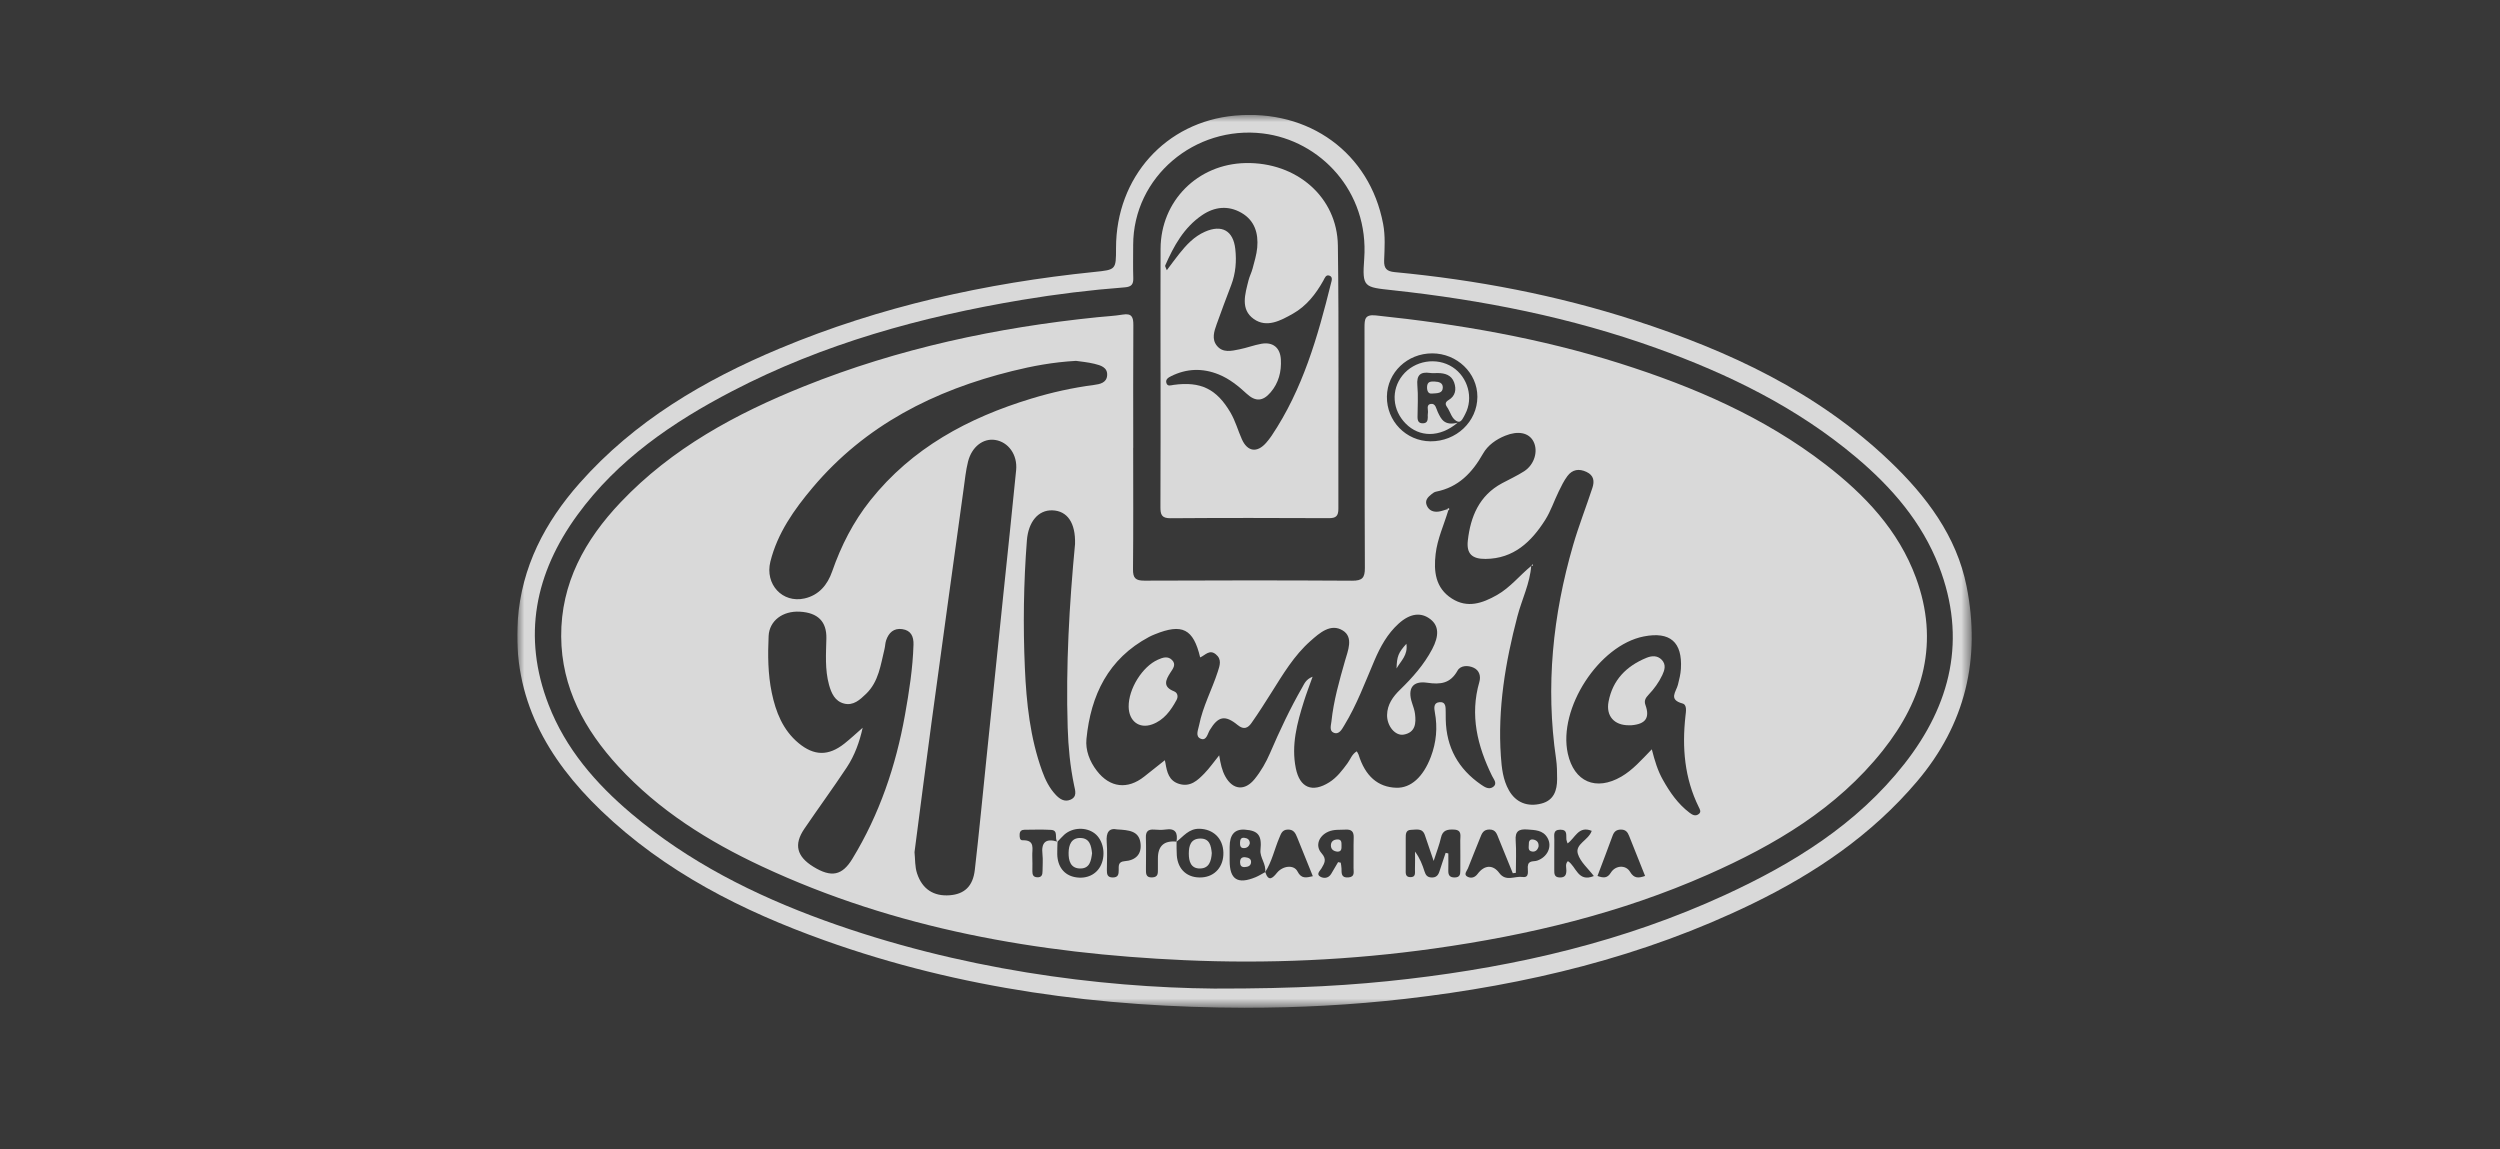
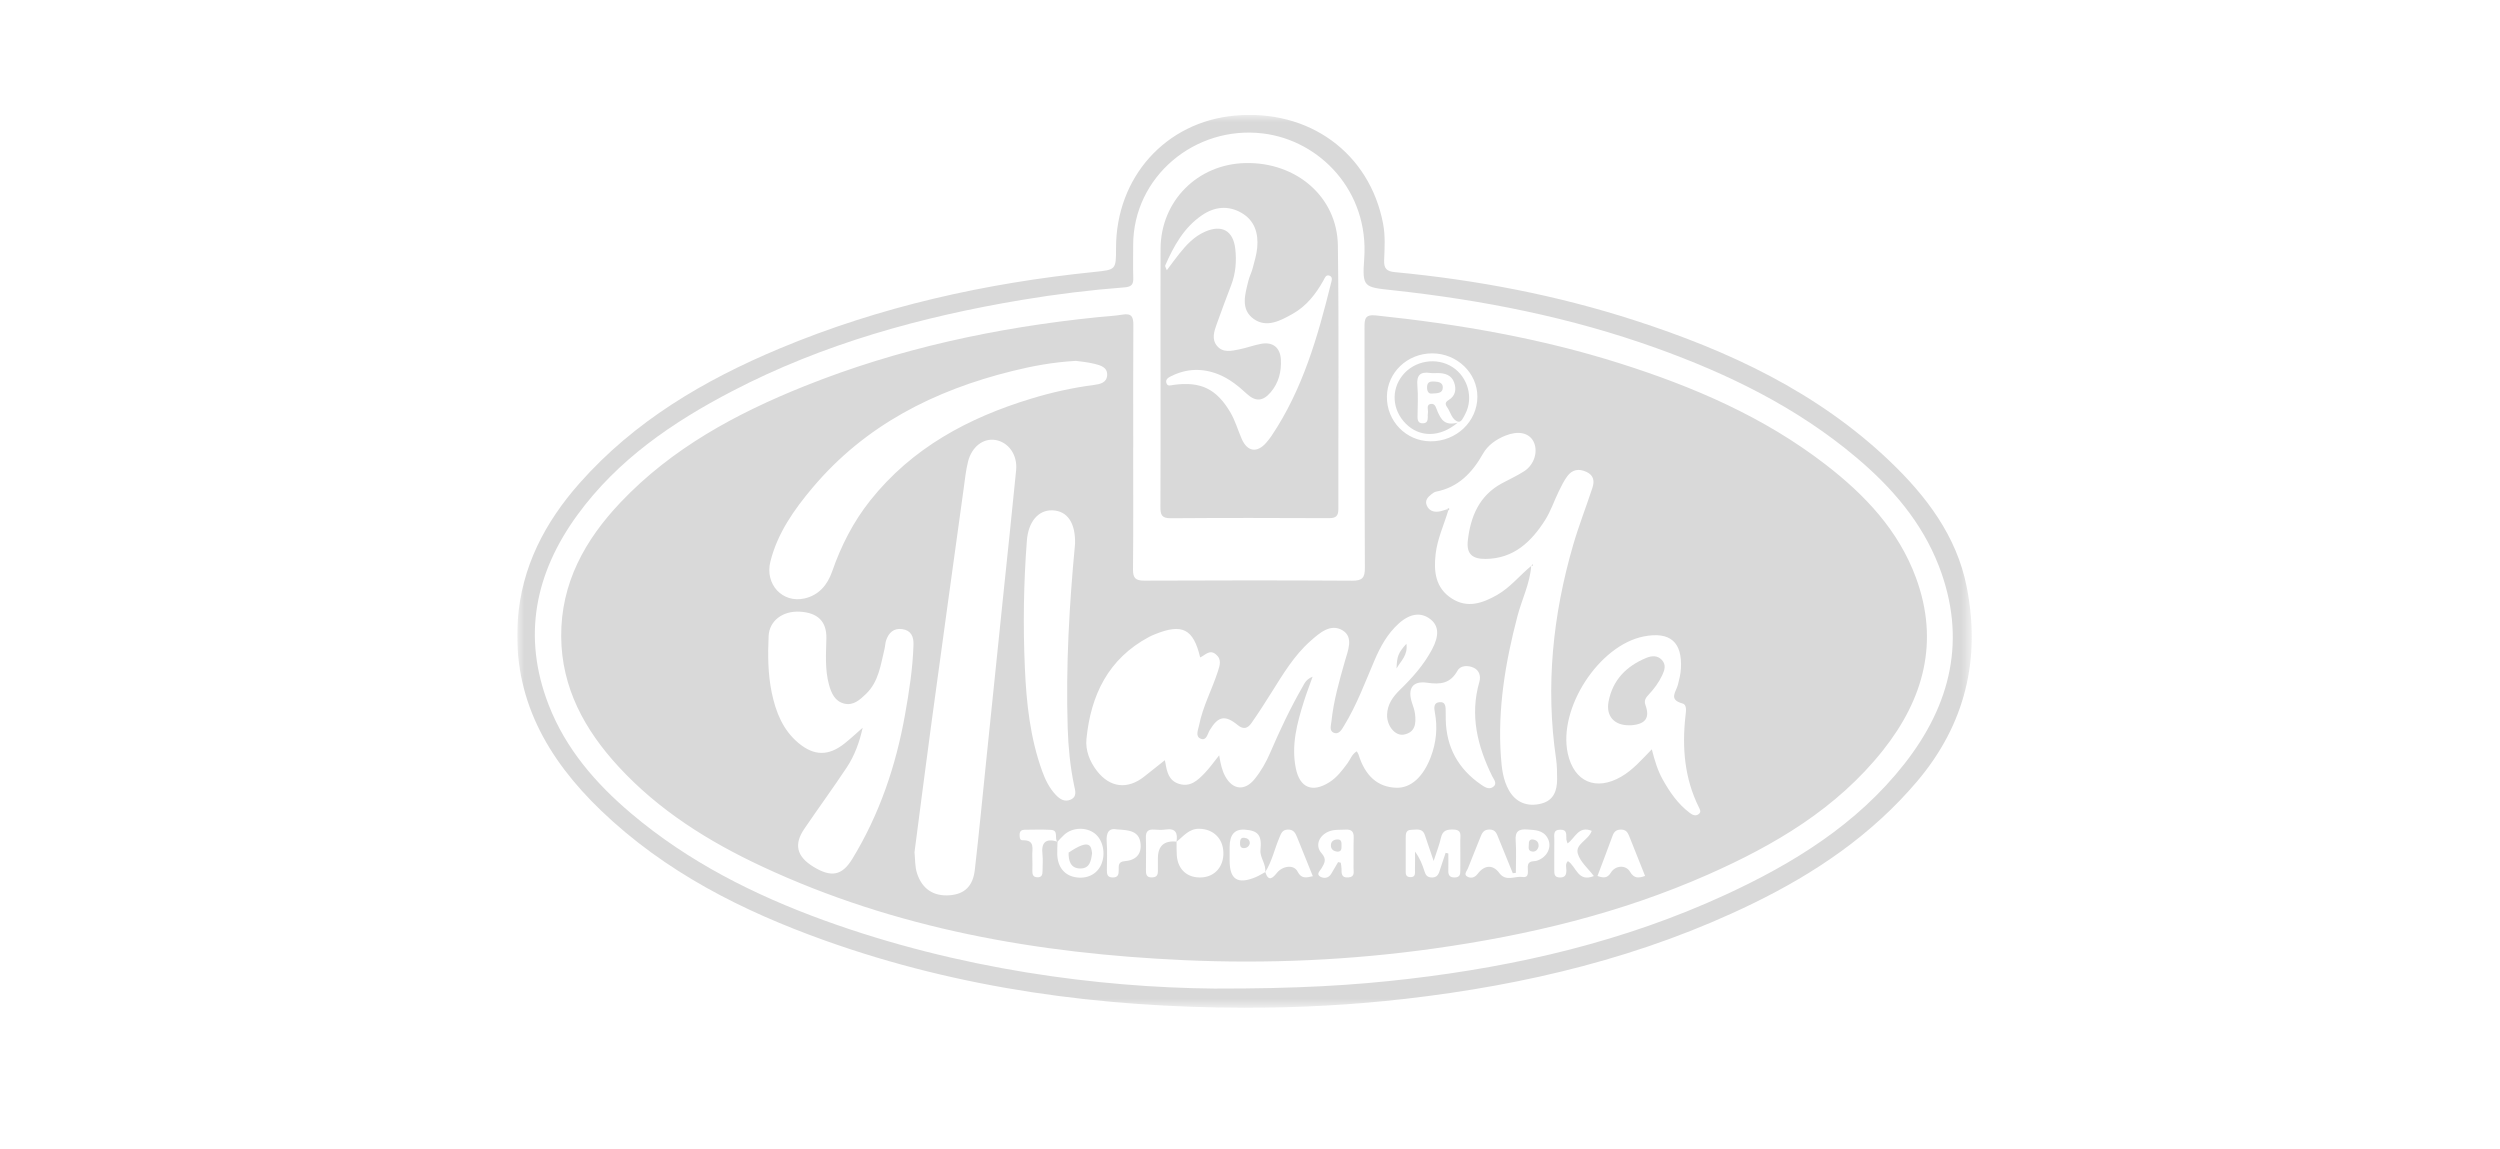
<svg xmlns="http://www.w3.org/2000/svg" width="174" height="80" viewBox="0 0 174 80" fill="none">
-   <rect width="174" height="80" fill="#383838" />
  <g clip-path="url(#clip0_2073_276)">
    <mask id="mask0_2073_276" style="mask-type:luminance" maskUnits="userSpaceOnUse" x="36" y="8" width="102" height="63">
      <path d="M137.23 8H36V70.141H137.23V8Z" fill="white" />
    </mask>
    <g mask="url(#mask0_2073_276)">
      <path d="M86.653 70.141C76.657 70.121 66.86 68.837 57.408 65.457C51.664 63.404 46.277 60.684 41.831 56.412C38.084 52.812 35.66 48.57 36.039 43.158C36.297 39.463 37.93 36.35 40.341 33.625C44.162 29.306 49.001 26.458 54.253 24.26C61.268 21.324 68.613 19.702 76.16 18.928C77.675 18.772 77.676 18.781 77.676 17.257C77.678 12.33 81.13 8.484 85.944 8.046C91.112 7.576 95.329 10.649 96.264 15.573C96.425 16.416 96.368 17.273 96.336 18.122C96.315 18.694 96.522 18.887 97.073 18.94C102.761 19.479 108.347 20.541 113.787 22.302C120.33 24.419 126.474 27.277 131.523 32.093C134.073 34.525 136.18 37.314 136.877 40.82C137.872 45.832 136.802 50.404 133.428 54.386C130.266 58.117 126.329 60.777 121.99 62.889C114.353 66.608 106.221 68.55 97.821 69.519C94.109 69.946 90.389 70.144 86.655 70.139L86.653 70.141ZM84.514 68.805C90.299 68.814 94.164 68.584 98.021 68.133C105.649 67.242 113.056 65.514 120.06 62.29C124.828 60.095 129.24 57.37 132.536 53.178C135.795 49.035 136.901 44.452 134.945 39.395C133.76 36.336 131.668 33.918 129.188 31.831C125.065 28.358 120.305 26.032 115.27 24.224C109.325 22.088 103.173 20.875 96.907 20.198C94.928 19.984 94.804 20.004 94.949 18.01C95.29 13.32 91.879 9.769 87.897 9.288C83.168 8.717 78.873 12.305 78.869 17.056C78.869 17.819 78.852 18.583 78.876 19.346C78.891 19.785 78.754 19.962 78.29 19.999C75.89 20.182 73.5 20.476 71.125 20.873C64.108 22.047 57.309 23.92 50.966 27.222C46.809 29.385 42.992 31.995 40.189 35.838C37.241 39.883 36.336 44.284 38.184 49.054C39.37 52.115 41.461 54.531 43.937 56.622C47.914 59.986 52.493 62.288 57.353 64.056C66.738 67.465 76.482 68.729 84.513 68.805H84.514Z" fill="#D9D9D9" />
      <path d="M78.869 31.165C78.869 33.984 78.885 36.803 78.857 39.62C78.85 40.235 79.033 40.415 79.65 40.413C84.47 40.391 89.289 40.387 94.111 40.417C94.812 40.42 94.998 40.219 94.995 39.528C94.968 33.95 94.986 28.371 94.97 22.793C94.97 22.209 94.996 21.874 95.758 21.953C101.523 22.556 107.212 23.539 112.748 25.292C117.871 26.916 122.769 29.019 127.06 32.331C129.796 34.443 132.136 36.905 133.352 40.214C134.987 44.662 133.894 48.651 131.042 52.239C127.829 56.281 123.511 58.821 118.875 60.871C112.788 63.561 106.385 65.093 99.812 66.017C94.033 66.829 88.225 67.088 82.409 66.827C72.243 66.369 62.333 64.651 53.03 60.303C49.308 58.564 45.853 56.405 43.042 53.349C40.69 50.79 39.082 47.868 39.059 44.3C39.034 40.588 40.715 37.573 43.194 34.961C46.768 31.195 51.225 28.788 55.978 26.881C62.537 24.251 69.38 22.791 76.393 22.077C76.976 22.017 77.566 21.992 78.144 21.895C78.772 21.791 78.885 22.073 78.881 22.623C78.862 25.47 78.873 28.319 78.873 31.167L78.869 31.165ZM73.595 58.589C73.362 58.356 73.703 57.792 73.155 57.76C72.54 57.725 71.921 57.746 71.305 57.751C71.105 57.751 70.972 57.849 70.967 58.068C70.963 58.246 70.958 58.49 71.177 58.483C72.072 58.457 71.824 59.1 71.847 59.577C71.865 59.929 71.853 60.282 71.853 60.634C71.853 60.857 71.895 61.039 72.174 61.058C72.51 61.081 72.561 60.876 72.561 60.613C72.561 60.231 72.598 59.846 72.556 59.469C72.457 58.621 72.791 58.331 73.604 58.58C73.597 58.872 73.577 59.164 73.585 59.455C73.604 60.316 74.06 60.903 74.813 61.048C75.624 61.205 76.342 60.864 76.644 60.175C76.976 59.418 76.771 58.451 76.188 58.004C75.587 57.546 74.645 57.582 74.072 58.096C73.903 58.248 73.754 58.425 73.597 58.589H73.595ZM81.882 58.589C81.987 57.979 81.826 57.624 81.112 57.736C80.854 57.776 80.585 57.757 80.322 57.739C79.913 57.711 79.74 57.868 79.753 58.294C79.776 59.026 79.76 59.757 79.758 60.489C79.758 60.793 79.74 61.087 80.189 61.069C80.645 61.051 80.583 60.731 80.59 60.445C80.596 60.212 80.59 59.977 80.59 59.743C80.59 58.875 81.023 58.487 81.889 58.579C81.893 58.897 81.882 59.215 81.905 59.531C81.974 60.537 82.663 61.134 83.659 61.067C84.569 61.005 85.171 60.305 85.148 59.34C85.124 58.349 84.443 57.704 83.48 57.682C82.743 57.667 82.368 58.211 81.881 58.589H81.882ZM88.063 60.698C88.294 61.405 88.588 61.104 88.879 60.745C89.281 60.254 90.056 60.16 90.307 60.654C90.574 61.178 90.905 61.093 91.373 60.984C91.004 60.072 90.643 59.185 90.288 58.296C90.164 57.985 90.035 57.718 89.615 57.739C89.229 57.758 89.157 58.036 89.042 58.305C88.701 59.102 88.529 59.969 88.05 60.71C88.153 60.148 87.674 59.692 87.729 59.16C87.833 58.158 87.589 57.806 86.633 57.743C85.933 57.697 85.583 58.096 85.583 58.941C85.583 59.263 85.583 59.584 85.583 59.904C85.583 61.214 86.14 61.571 87.393 61.051C87.624 60.954 87.84 60.816 88.063 60.696V60.698ZM100.714 35.451C100.742 35.479 100.769 35.505 100.797 35.534C100.496 36.538 100.042 37.501 99.92 38.554C99.779 39.772 99.901 40.926 101.051 41.66C102.138 42.354 103.177 41.986 104.19 41.414C105.12 40.887 105.772 40.041 106.585 39.38L106.574 39.365C106.488 40.606 105.92 41.718 105.611 42.898C104.773 46.096 104.231 49.318 104.461 52.635C104.517 53.455 104.607 54.277 105.023 55.01C105.496 55.846 106.306 56.184 107.288 55.926C108.151 55.7 108.374 55.012 108.375 54.224C108.375 53.755 108.37 53.282 108.303 52.819C107.562 47.769 108.075 42.819 109.487 37.946C109.878 36.598 110.394 35.288 110.832 33.952C110.98 33.499 110.94 33.09 110.422 32.846C109.89 32.595 109.432 32.679 109.091 33.135C108.847 33.461 108.667 33.837 108.487 34.205C108.165 34.862 107.935 35.574 107.546 36.188C106.583 37.706 105.357 38.883 103.398 38.901C102.462 38.909 102.055 38.547 102.161 37.616C102.35 35.954 102.953 34.489 104.537 33.637C105.053 33.358 105.592 33.114 106.083 32.798C106.806 32.331 107.075 31.377 106.723 30.714C106.401 30.11 105.655 29.966 104.772 30.322C104.121 30.582 103.545 30.995 103.218 31.575C102.465 32.907 101.504 33.915 99.943 34.221C99.834 34.242 99.729 34.321 99.639 34.392C99.374 34.601 99.141 34.836 99.316 35.209C99.473 35.546 99.775 35.649 100.12 35.608C100.321 35.583 100.516 35.502 100.712 35.447L100.714 35.451ZM94.429 52.29C94.478 52.379 94.531 52.444 94.554 52.517C95.017 54.017 95.898 54.789 97.19 54.828C98.195 54.856 99.054 54.079 99.584 52.684C99.968 51.672 100.065 50.641 99.865 49.575C99.812 49.293 99.766 48.914 100.171 48.874C100.65 48.824 100.613 49.231 100.62 49.553C100.625 49.729 100.62 49.904 100.624 50.081C100.663 52.013 101.497 53.519 103.082 54.609C103.319 54.772 103.614 54.971 103.895 54.786C104.257 54.547 103.964 54.245 103.851 54.012C102.828 51.923 102.292 49.779 102.964 47.458C103.077 47.066 102.964 46.661 102.573 46.477C102.181 46.292 101.654 46.301 101.445 46.675C100.942 47.573 100.268 47.654 99.33 47.518C98.303 47.368 97.951 47.932 98.278 48.925C98.36 49.174 98.453 49.427 98.485 49.687C98.565 50.339 98.515 50.974 97.709 51.127C97.11 51.242 96.523 50.528 96.541 49.754C96.557 49.028 96.947 48.487 97.444 48.004C98.312 47.161 99.109 46.26 99.678 45.184C100.185 44.227 100.131 43.549 99.563 43.103C98.906 42.587 98.137 42.688 97.345 43.404C96.566 44.109 96.074 45.005 95.666 45.958C95.009 47.494 94.429 49.068 93.552 50.502C93.395 50.76 93.202 51.15 92.826 50.998C92.502 50.867 92.64 50.472 92.669 50.203C92.819 48.77 93.215 47.389 93.609 46.005C93.809 45.302 94.224 44.356 93.459 43.883C92.621 43.363 91.847 44.047 91.202 44.62C90.065 45.627 89.3 46.921 88.501 48.188C88.047 48.907 87.593 49.627 87.103 50.321C86.865 50.661 86.576 50.82 86.149 50.468C85.26 49.738 84.784 49.848 84.199 50.816C84.044 51.074 83.973 51.569 83.584 51.421C83.167 51.262 83.392 50.809 83.457 50.477C83.713 49.171 84.355 47.997 84.76 46.742C84.897 46.313 85.055 45.892 84.618 45.537C84.176 45.176 83.879 45.61 83.531 45.756C83.059 43.764 82.285 43.372 80.376 44.148C80.24 44.203 80.104 44.261 79.975 44.33C77.135 45.846 75.917 48.379 75.617 51.431C75.539 52.216 75.838 52.995 76.342 53.649C77.246 54.826 78.477 54.973 79.641 54.047C80.141 53.649 80.642 53.254 81.069 52.914C81.05 52.831 81.091 52.971 81.115 53.11C81.22 53.734 81.354 54.342 82.066 54.559C82.847 54.798 83.355 54.314 83.826 53.83C84.178 53.469 84.47 53.048 84.855 52.571C84.952 53.169 85.053 53.63 85.283 54.044C85.806 54.986 86.642 55.063 87.321 54.224C87.766 53.674 88.118 53.059 88.397 52.41C89.07 50.846 89.793 49.307 90.643 47.829C90.786 47.58 90.891 47.283 91.357 47.099C91.117 47.776 90.917 48.291 90.753 48.814C90.276 50.332 89.862 51.861 90.189 53.474C90.465 54.834 91.336 55.192 92.517 54.448C93.052 54.111 93.42 53.617 93.787 53.121C93.989 52.849 94.088 52.493 94.434 52.29H94.429ZM63.65 59.31C63.703 59.814 63.668 60.311 63.83 60.798C64.187 61.873 64.974 62.403 66.117 62.309C67.126 62.226 67.715 61.684 67.846 60.551C68.144 57.958 68.392 55.36 68.659 52.764C69.049 48.971 69.438 45.178 69.831 41.386C70.129 38.498 70.442 35.61 70.723 32.72C70.827 31.645 70.18 30.762 69.261 30.62C68.431 30.493 67.641 31.089 67.377 32.121C67.22 32.743 67.157 33.39 67.068 34.028C66.322 39.431 65.573 44.834 64.84 50.238C64.43 53.261 64.046 56.286 63.65 59.31ZM60.041 50.655C59.829 51.615 59.493 52.571 58.931 53.418C57.975 54.86 56.952 56.256 55.978 57.69C55.239 58.778 55.451 59.611 56.607 60.323C57.862 61.097 58.615 60.938 59.322 59.777C61.211 56.679 62.353 53.306 62.987 49.756C63.275 48.14 63.53 46.516 63.579 44.871C63.597 44.307 63.411 43.874 62.796 43.787C62.203 43.704 61.856 44.038 61.676 44.563C61.611 44.754 61.611 44.968 61.563 45.166C61.292 46.271 61.162 47.439 60.28 48.291C59.854 48.701 59.394 49.134 58.746 48.968C58.109 48.803 57.862 48.25 57.699 47.66C57.406 46.592 57.493 45.505 57.516 44.422C57.538 43.263 56.927 42.644 55.67 42.573C54.479 42.506 53.546 43.202 53.496 44.266C53.436 45.585 53.444 46.912 53.714 48.211C53.995 49.553 54.483 50.807 55.578 51.718C56.664 52.619 57.664 52.628 58.769 51.755C59.202 51.412 59.606 51.032 60.038 50.655H60.041ZM74.88 25.117C73.259 25.209 71.849 25.479 70.453 25.824C65.025 27.167 60.223 29.59 56.559 33.938C55.269 35.47 54.112 37.107 53.618 39.088C53.224 40.673 54.465 41.997 55.994 41.652C56.996 41.426 57.592 40.71 57.919 39.77C58.541 37.983 59.387 36.32 60.568 34.834C63.479 31.174 67.383 29.081 71.766 27.747C73.199 27.31 74.657 26.985 76.144 26.792C76.559 26.739 77.02 26.64 77.057 26.131C77.1 25.562 76.596 25.426 76.175 25.322C75.695 25.203 75.195 25.163 74.876 25.115L74.88 25.117ZM114.966 52.152C115.173 52.969 115.381 53.641 115.728 54.259C116.217 55.136 116.783 55.956 117.596 56.569C117.776 56.705 118.002 56.843 118.237 56.654C118.423 56.505 118.313 56.334 118.237 56.18C117.241 54.165 117.064 52.032 117.308 49.835C117.343 49.517 117.433 49.051 117.097 48.961C116.106 48.69 116.657 48.151 116.783 47.66C116.876 47.292 116.97 46.917 116.991 46.541C117.101 44.685 116.235 43.939 114.409 44.296C111.288 44.906 108.428 49.312 109.119 52.447C109.554 54.423 111.081 55.077 112.843 54.054C113.64 53.591 114.234 52.905 114.966 52.152ZM74.823 37.86C74.866 36.382 74.281 35.557 73.251 35.52C72.257 35.483 71.57 36.329 71.471 37.616C71.243 40.572 71.2 43.535 71.331 46.493C71.437 48.923 71.695 51.343 72.531 53.66C72.752 54.273 73.035 54.851 73.486 55.327C73.754 55.609 74.088 55.839 74.504 55.659C74.988 55.45 74.834 55.024 74.758 54.664C74.482 53.34 74.353 51.999 74.311 50.652C74.175 46.338 74.427 42.038 74.823 37.86ZM99.556 30.716C101.355 30.732 102.822 29.341 102.826 27.614C102.829 25.96 101.405 24.594 99.682 24.594C97.948 24.594 96.552 25.924 96.529 27.598C96.504 29.305 97.858 30.7 99.558 30.716H99.556ZM105.502 60.749C105.431 60.758 105.36 60.768 105.29 60.777C104.961 59.968 104.636 59.157 104.302 58.347C104.181 58.057 104.112 57.736 103.669 57.734C103.241 57.734 103.139 58.002 103.017 58.315C102.741 59.026 102.437 59.726 102.168 60.438C102.098 60.623 101.827 60.881 102.161 61.032C102.391 61.136 102.64 61.093 102.845 60.82C103.317 60.19 103.913 60.166 104.348 60.758C104.811 61.389 105.433 60.957 105.968 61.037C106.475 61.113 106.315 60.602 106.332 60.321C106.361 59.856 106.732 59.985 106.979 59.902C107.709 59.657 108.057 58.909 107.697 58.301C107.382 57.771 106.841 57.773 106.304 57.732C105.714 57.688 105.443 57.85 105.491 58.501C105.544 59.245 105.503 59.998 105.503 60.745L105.502 60.749ZM100.617 59.358C100.678 59.372 100.74 59.386 100.804 59.4C100.804 59.8 100.813 60.199 100.802 60.597C100.793 60.924 100.915 61.081 101.263 61.071C101.594 61.06 101.64 60.867 101.638 60.608C101.636 59.906 101.647 59.202 101.635 58.501C101.629 58.179 101.776 57.766 101.195 57.739C100.739 57.718 100.406 57.776 100.29 58.306C100.184 58.787 99.998 59.25 99.782 59.922C99.526 59.171 99.346 58.648 99.171 58.124C98.999 57.61 98.573 57.75 98.211 57.757C97.835 57.764 97.838 58.062 97.838 58.329C97.835 59.061 97.833 59.793 97.838 60.524C97.84 60.747 97.792 61.033 98.14 61.049C98.568 61.069 98.473 60.731 98.481 60.489C98.496 60.084 98.485 59.678 98.485 59.271C98.826 59.727 98.999 60.187 99.148 60.655C99.227 60.903 99.335 61.058 99.627 61.072C99.957 61.088 100.1 60.922 100.189 60.641C100.325 60.21 100.473 59.784 100.617 59.354V59.358ZM93.128 60.003L93.317 60.044C93.335 60.178 93.367 60.311 93.368 60.445C93.372 60.779 93.342 61.111 93.849 61.069C94.325 61.03 94.201 60.678 94.206 60.413C94.22 59.71 94.194 59.006 94.217 58.305C94.231 57.888 94.076 57.718 93.657 57.741C93.248 57.764 92.835 57.714 92.444 57.888C91.79 58.177 91.518 58.865 91.978 59.381C92.361 59.81 92.186 60.074 91.978 60.434C91.879 60.604 91.584 60.839 91.888 61.014C92.133 61.155 92.464 61.138 92.653 60.816C92.812 60.544 92.973 60.273 93.132 60.003H93.128ZM111.185 60.968C111.588 61.108 111.864 61.147 112.117 60.735C112.437 60.217 113.16 60.182 113.449 60.675C113.732 61.154 114.045 61.124 114.498 60.966C114.119 60.017 113.746 59.098 113.384 58.174C113.278 57.903 113.137 57.736 112.811 57.739C112.493 57.743 112.338 57.886 112.235 58.169C111.894 59.1 111.541 60.026 111.185 60.968ZM110.783 57.827C109.858 57.449 109.632 58.336 109.102 58.702C109.065 58.58 109.028 58.506 109.02 58.428C108.987 58.131 109.126 57.743 108.595 57.746C108.07 57.751 108.184 58.133 108.181 58.434C108.172 59.133 108.181 59.835 108.177 60.537C108.177 60.811 108.169 61.065 108.564 61.072C108.916 61.078 109.015 60.911 109.02 60.592C109.024 60.38 108.92 60.139 109.126 59.934C109.71 60.293 109.812 61.435 110.931 60.972C110.54 60.452 109.992 59.996 109.819 59.427C109.611 58.741 110.56 58.488 110.783 57.829V57.827ZM77.757 57.728C77.192 57.608 76.973 57.93 77.027 58.617C77.079 59.257 77.038 59.904 77.038 60.547C77.038 60.828 77.057 61.071 77.446 61.072C77.83 61.074 77.863 60.848 77.862 60.558C77.862 60.268 77.817 59.975 78.27 59.939C79.033 59.883 79.482 59.464 79.378 58.672C79.267 57.831 78.579 57.776 77.759 57.728H77.757Z" fill="#D9D9D9" />
      <path d="M80.773 25.939C80.773 23.062 80.762 20.184 80.776 17.307C80.792 13.986 83.353 11.416 86.692 11.349C90.234 11.277 93.072 13.709 93.116 17.09C93.198 23.196 93.137 29.304 93.151 35.412C93.151 35.914 92.987 36.066 92.49 36.064C88.816 36.048 85.142 36.041 81.469 36.069C80.831 36.075 80.764 35.797 80.766 35.278C80.782 32.165 80.773 29.053 80.775 25.941L80.773 25.939ZM81.209 18.809C81.529 18.385 81.793 18.017 82.075 17.664C82.572 17.04 83.113 16.46 83.86 16.13C85.041 15.609 85.833 16.05 85.976 17.326C86.071 18.18 86.004 19.023 85.693 19.838C85.347 20.741 85.009 21.648 84.682 22.56C84.502 23.062 84.32 23.604 84.698 24.067C85.115 24.578 85.716 24.424 86.26 24.315C86.777 24.212 87.277 24.018 87.795 23.926C88.599 23.785 89.103 24.202 89.148 25.016C89.196 25.866 88.996 26.653 88.433 27.31C87.897 27.936 87.386 27.971 86.775 27.408C86.188 26.867 85.575 26.368 84.829 26.064C83.707 25.608 82.595 25.64 81.506 26.183C81.323 26.275 81.112 26.397 81.177 26.641C81.254 26.927 81.487 26.814 81.688 26.787C83.578 26.531 84.677 27.074 85.637 28.707C85.981 29.293 86.158 29.949 86.43 30.562C86.823 31.45 87.499 31.536 88.129 30.813C88.263 30.66 88.39 30.495 88.505 30.326C90.67 27.1 91.716 23.436 92.635 19.727C92.68 19.548 92.784 19.279 92.533 19.186C92.277 19.089 92.199 19.363 92.105 19.53C91.58 20.467 90.928 21.303 89.983 21.835C89.136 22.312 88.166 22.844 87.261 22.201C86.314 21.527 86.662 20.464 86.895 19.518C86.966 19.235 87.107 18.97 87.181 18.687C87.307 18.207 87.459 17.722 87.503 17.233C87.593 16.236 87.325 15.342 86.404 14.813C85.478 14.281 84.53 14.386 83.661 14.978C82.397 15.838 81.692 17.123 81.098 18.481C81.075 18.534 81.146 18.627 81.211 18.811L81.209 18.809Z" fill="#D9D9D9" />
-       <path d="M78.555 49.189C78.537 47.95 79.507 46.391 80.593 45.912C80.927 45.765 81.273 45.638 81.573 45.938C81.883 46.248 81.635 46.543 81.466 46.804C81.126 47.329 80.907 47.798 81.713 48.116C81.969 48.217 82.014 48.487 81.888 48.718C81.492 49.45 81.008 50.125 80.188 50.419C79.281 50.742 78.569 50.185 78.555 49.19V49.189Z" fill="#D9D9D9" />
      <path d="M97.885 44.807C98.002 45.597 97.514 45.977 97.199 46.525C97.228 45.673 97.316 45.445 97.885 44.807Z" fill="#D9D9D9" />
      <path d="M106.585 39.381C106.613 39.341 106.641 39.302 106.67 39.261C106.716 39.367 106.691 39.41 106.574 39.367L106.585 39.381Z" fill="#D9D9D9" />
      <path d="M100.714 35.453C100.762 35.393 100.813 35.322 100.88 35.426C100.889 35.439 100.827 35.499 100.797 35.536C100.769 35.509 100.74 35.481 100.714 35.453Z" fill="#D9D9D9" />
      <path d="M113.375 50.479C112.348 50.486 111.769 49.834 111.954 48.84C112.241 47.319 113.202 46.357 114.591 45.786C114.95 45.638 115.349 45.601 115.659 45.924C115.979 46.26 115.858 46.642 115.694 46.99C115.455 47.497 115.125 47.948 114.74 48.354C114.549 48.556 114.411 48.755 114.52 49.058C114.846 49.954 114.538 50.396 113.552 50.477C113.494 50.482 113.435 50.477 113.375 50.477V50.479Z" fill="#D9D9D9" />
      <path d="M101.458 29.415C100.188 30.483 98.777 30.431 97.841 29.486C96.9 28.537 96.805 27.144 97.612 26.13C98.44 25.09 99.993 24.834 101.101 25.555C102.171 26.25 102.568 27.706 101.981 28.813C101.861 29.039 101.711 29.422 101.471 29.345C101.041 29.203 100.962 28.682 100.716 28.334C100.578 28.136 100.576 27.991 100.824 27.842C101.301 27.558 101.379 27.096 101.206 26.614C101.018 26.1 100.568 25.967 100.066 25.965C99.889 25.965 99.71 25.983 99.537 25.958C98.859 25.859 98.586 26.103 98.648 26.819C98.712 27.547 98.666 28.284 98.66 29.018C98.66 29.292 98.735 29.477 99.055 29.461C99.336 29.447 99.371 29.251 99.375 29.032C99.376 28.943 99.36 28.853 99.38 28.768C99.429 28.537 99.226 28.16 99.599 28.111C99.917 28.069 99.961 28.448 100.066 28.671C100.299 29.164 100.515 29.654 101.455 29.419L101.458 29.415Z" fill="#D9D9D9" />
      <path d="M99.644 27.392C99.448 27.413 99.312 27.261 99.323 26.927C99.337 26.536 99.6 26.545 99.867 26.557C100.141 26.57 100.426 26.637 100.419 26.973C100.41 27.372 100.078 27.37 99.644 27.393V27.392Z" fill="#D9D9D9" />
      <path d="M107.084 58.921C107.019 59.157 106.865 59.298 106.644 59.268C106.303 59.222 106.414 58.928 106.409 58.718C106.402 58.517 106.508 58.388 106.729 58.434C106.996 58.488 107.109 58.665 107.084 58.921Z" fill="#D9D9D9" />
      <path d="M86.987 58.696C86.932 58.927 86.761 59.04 86.543 59.028C86.315 59.016 86.301 58.819 86.306 58.639C86.312 58.448 86.365 58.282 86.602 58.31C86.819 58.335 86.987 58.438 86.987 58.696Z" fill="#D9D9D9" />
-       <path d="M86.67 59.664C86.886 59.692 87.096 59.759 87.073 60.025C87.052 60.272 86.847 60.339 86.626 60.348C86.405 60.357 86.315 60.244 86.31 60.03C86.305 59.777 86.402 59.639 86.67 59.664Z" fill="#D9D9D9" />
      <path d="M93.086 59.275C92.821 59.247 92.632 59.12 92.63 58.846C92.628 58.57 92.815 58.434 93.081 58.425C93.386 58.414 93.369 58.651 93.369 58.849C93.369 59.046 93.39 59.275 93.088 59.275H93.086Z" fill="#D9D9D9" />
-       <path d="M84.341 59.362C84.307 59.927 84.159 60.434 83.531 60.447C82.884 60.459 82.741 59.956 82.741 59.409C82.741 58.865 82.874 58.377 83.526 58.363C84.199 58.347 84.288 58.872 84.339 59.364L84.341 59.362Z" fill="#D9D9D9" />
-       <path d="M76.008 59.385C75.941 59.895 75.858 60.44 75.204 60.447C74.5 60.454 74.364 59.89 74.375 59.342C74.385 58.823 74.553 58.305 75.205 58.324C75.854 58.342 75.948 58.872 76.008 59.386V59.385Z" fill="#D9D9D9" />
+       <path d="M76.008 59.385C75.941 59.895 75.858 60.44 75.204 60.447C74.5 60.454 74.364 59.89 74.375 59.342C75.854 58.342 75.948 58.872 76.008 59.386V59.385Z" fill="#D9D9D9" />
    </g>
  </g>
  <defs>
    <clipPath id="clip0_2073_276">
      <rect width="102" height="63" fill="white" transform="translate(36 8)" />
    </clipPath>
  </defs>
</svg>